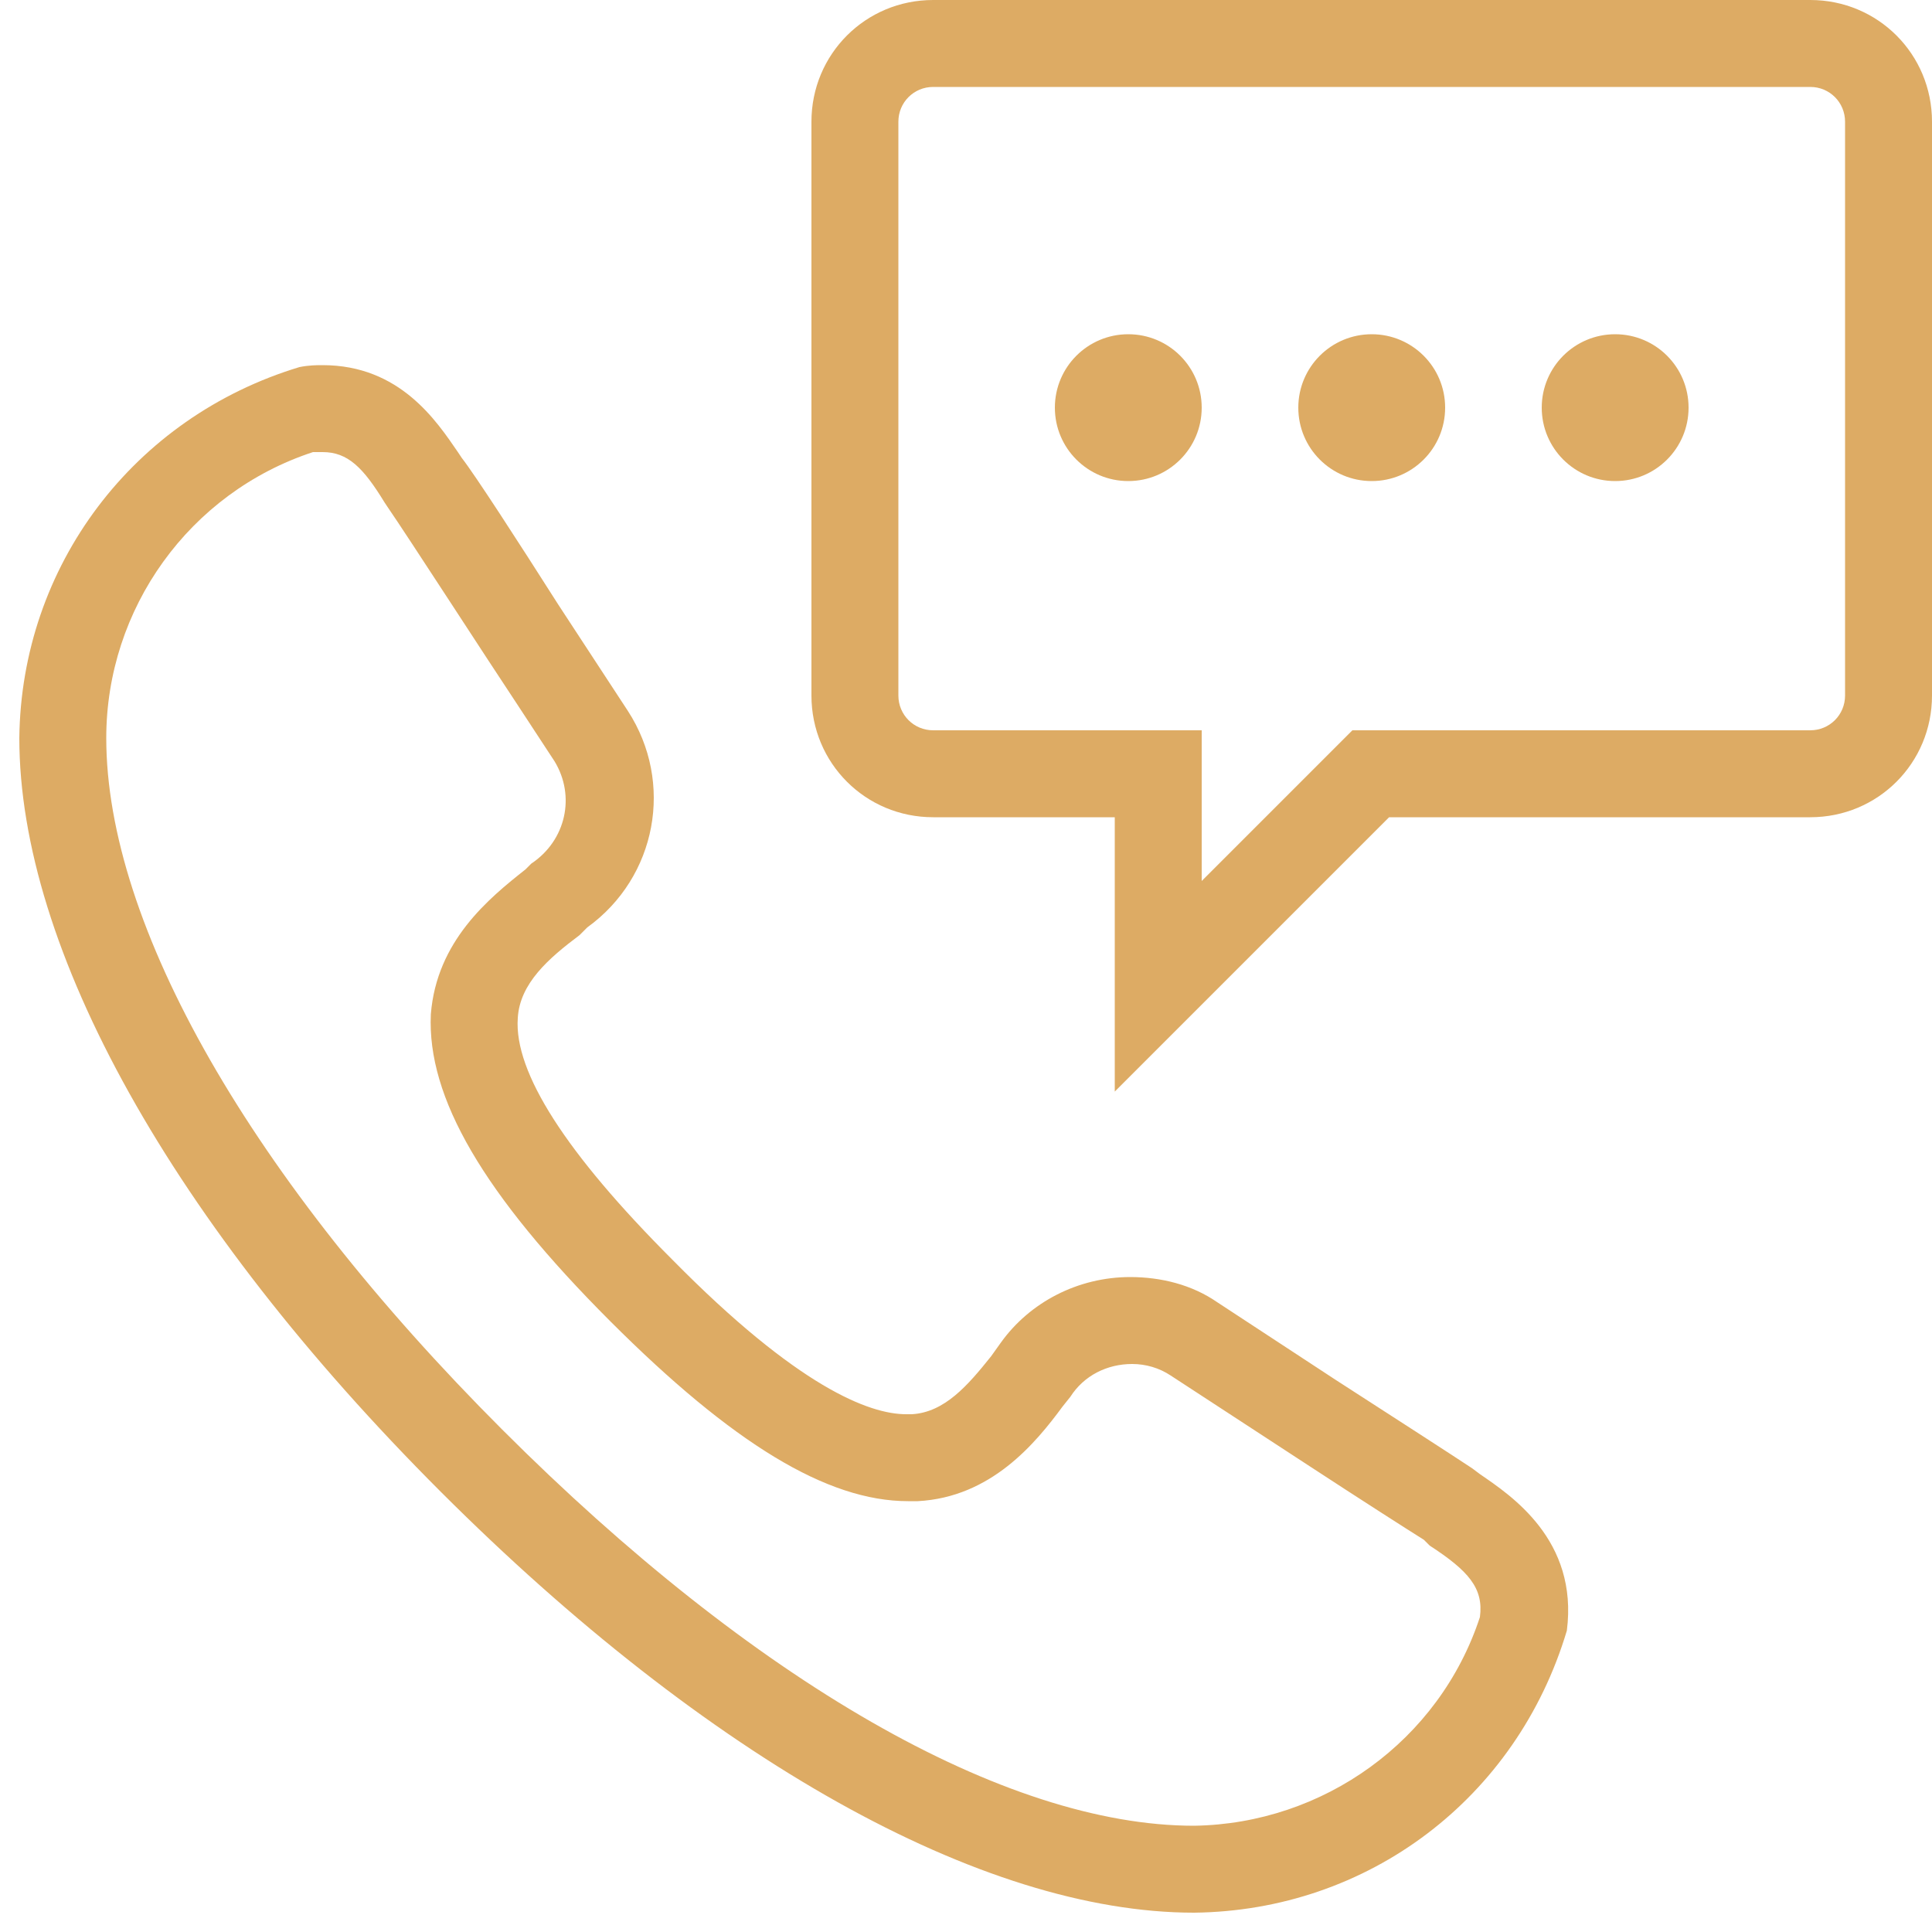
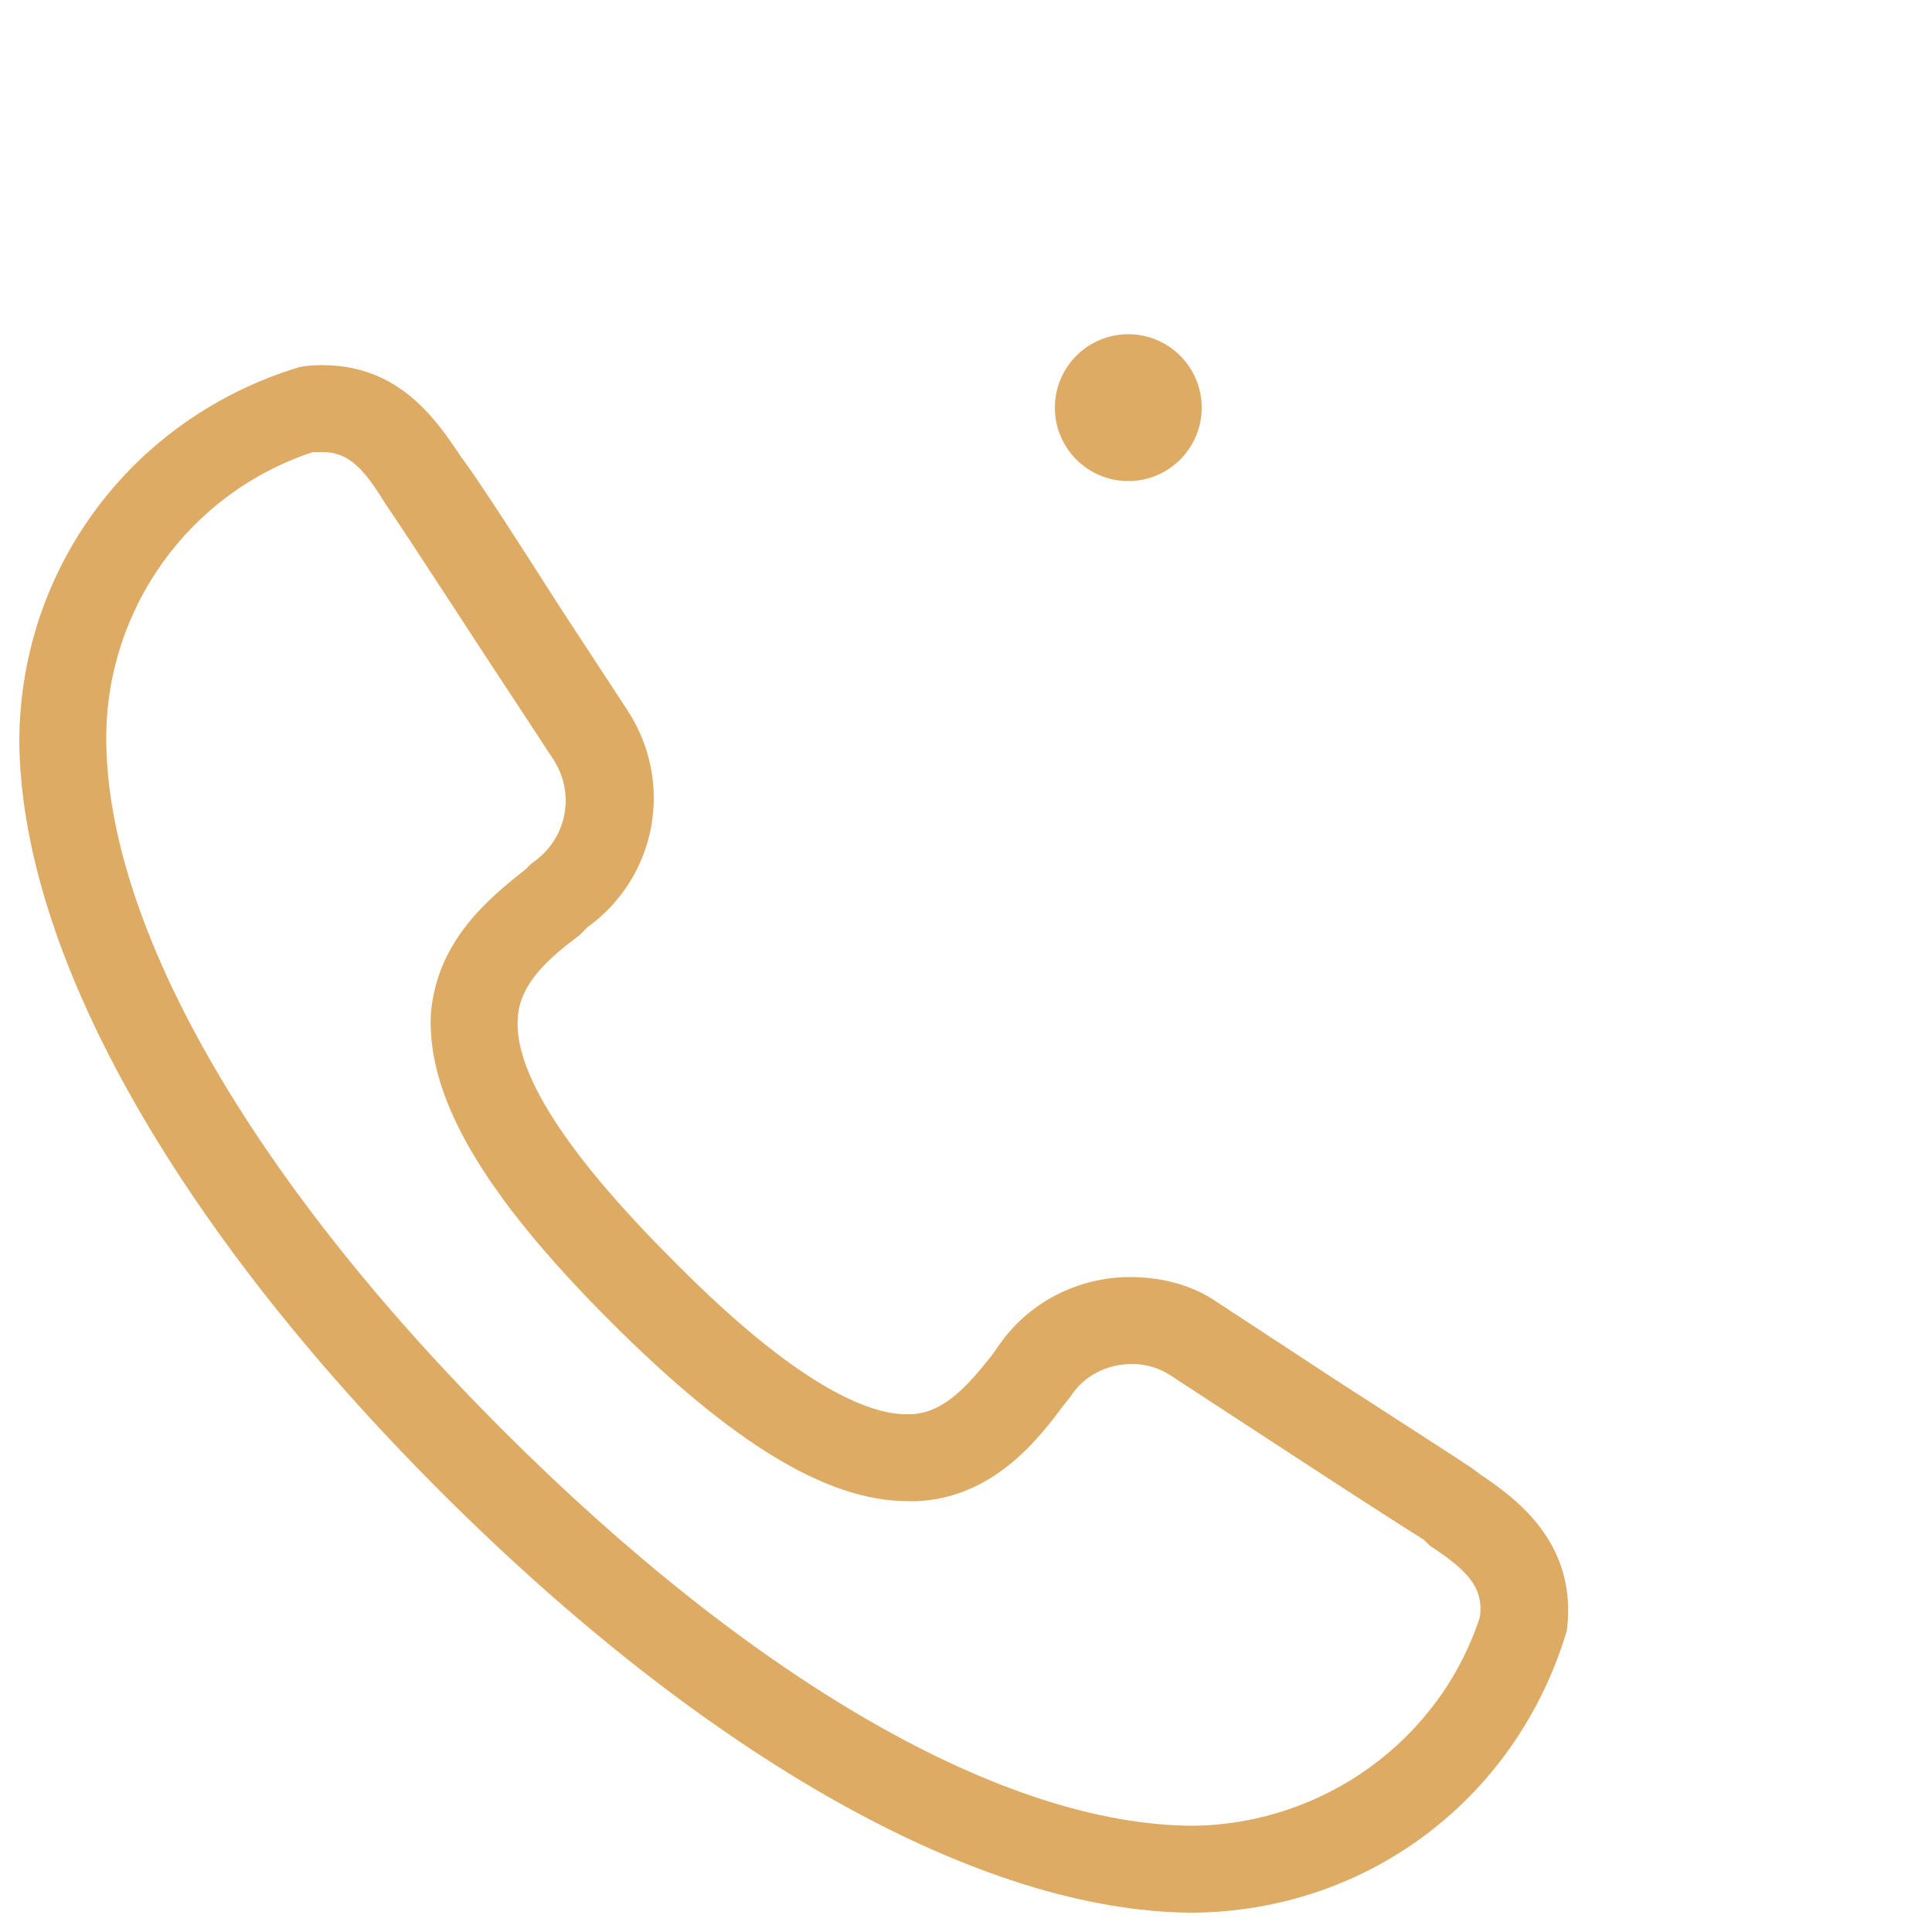
<svg xmlns="http://www.w3.org/2000/svg" version="1.1" id="Layer_1" x="0px" y="0px" viewBox="0 0 100 100" style="enable-background:new 0 0 100 100;" xml:space="preserve">
  <style type="text/css">
	.st0{fill:#DDAB64;}
</style>
  <path class="st0" d="M76.6,76.3L76.2,76c-0.9-0.6-4-2.6-7.1-4.6l-6.1-4c-1.3-0.9-2.9-1.3-4.5-1.3c-2.7,0-5.2,1.3-6.7,3.4l-0.5,0.7  c-1.2,1.5-2.4,2.9-4.1,3c-0.1,0-0.2,0-0.3,0c-1.9,0-5.6-1.4-12.1-8c-5.5-5.5-8.2-9.7-8-12.5c0.1-1.8,1.6-3.1,3.2-4.3l0.4-0.4  c3.6-2.6,4.5-7.5,2.1-11.2l-3.6-5.5c-2.1-3.3-4.3-6.7-5-7.6l-0.2-0.3c-1.1-1.6-3-4.5-7-4.5c-0.3,0-0.7,0-1.2,0.1  C6.9,21.6,1.1,29.3,1,38.2c0,10.9,7.9,25.1,21.8,39c13.8,13.8,28,21.8,39,21.8h0h0c9-0.1,16.7-5.9,19.3-14.6  C81.7,79.7,78.2,77.4,76.6,76.3z M61.8,94.5C52,94.5,39,87,26,74C13,61,5.5,47.9,5.5,38.2c0-6.7,4.3-12.7,10.7-14.8h0.5  c1.3,0,2.1,0.8,3.2,2.6l0.2,0.3c0.9,1.3,5.3,8.1,6.7,10.2l1.9,2.9c1.1,1.8,0.6,4.1-1.2,5.3L27.2,45c-1.9,1.5-4.6,3.7-4.9,7.5  c-0.2,4.3,2.7,9.3,9.3,15.9c6.3,6.3,11.2,9.3,15.4,9.3c0.2,0,0.3,0,0.5,0c3.8-0.2,6.1-3,7.5-4.9l0.4-0.5c0.7-1.1,1.9-1.7,3.2-1.7  c0.7,0,1.4,0.2,2,0.6l7.2,4.7c2.6,1.7,5.1,3.3,5.9,3.8L74,80c2,1.3,2.8,2.2,2.6,3.7C74.5,90.1,68.5,94.4,61.8,94.5z" />
-   <path class="st0" d="M93.7,0H48.3c-3.5,0-6.3,2.8-6.3,6.3V36c0,3.5,2.8,6.3,6.3,6.3h9.4v14.2l14.2-14.2h21.8c3.5,0,6.3-2.8,6.3-6.3  V6.3C100,2.8,97.2,0,93.7,0z M62.2,45.6v-7.8H48.3c-1,0-1.8-0.8-1.8-1.8V6.3c0-1,0.8-1.8,1.8-1.8h45.4c1,0,1.8,0.8,1.8,1.8V36  c0,1-0.8,1.8-1.8,1.8H70L62.2,45.6z" />
-   <path class="st0" d="M71,17.3c-2.1,0-3.8,1.7-3.8,3.8c0,2.1,1.7,3.8,3.8,3.8c2.1,0,3.8-1.7,3.8-3.8C74.8,19,73.1,17.3,71,17.3z" />
  <path class="st0" d="M58.4,17.3c-2.1,0-3.8,1.7-3.8,3.8c0,2.1,1.7,3.8,3.8,3.8c2.1,0,3.8-1.7,3.8-3.8C62.2,19,60.5,17.3,58.4,17.3z" />
-   <path class="st0" d="M83.6,17.3c-2.1,0-3.8,1.7-3.8,3.8c0,2.1,1.7,3.8,3.8,3.8c2.1,0,3.8-1.7,3.8-3.8C87.4,19,85.7,17.3,83.6,17.3z" />
</svg>